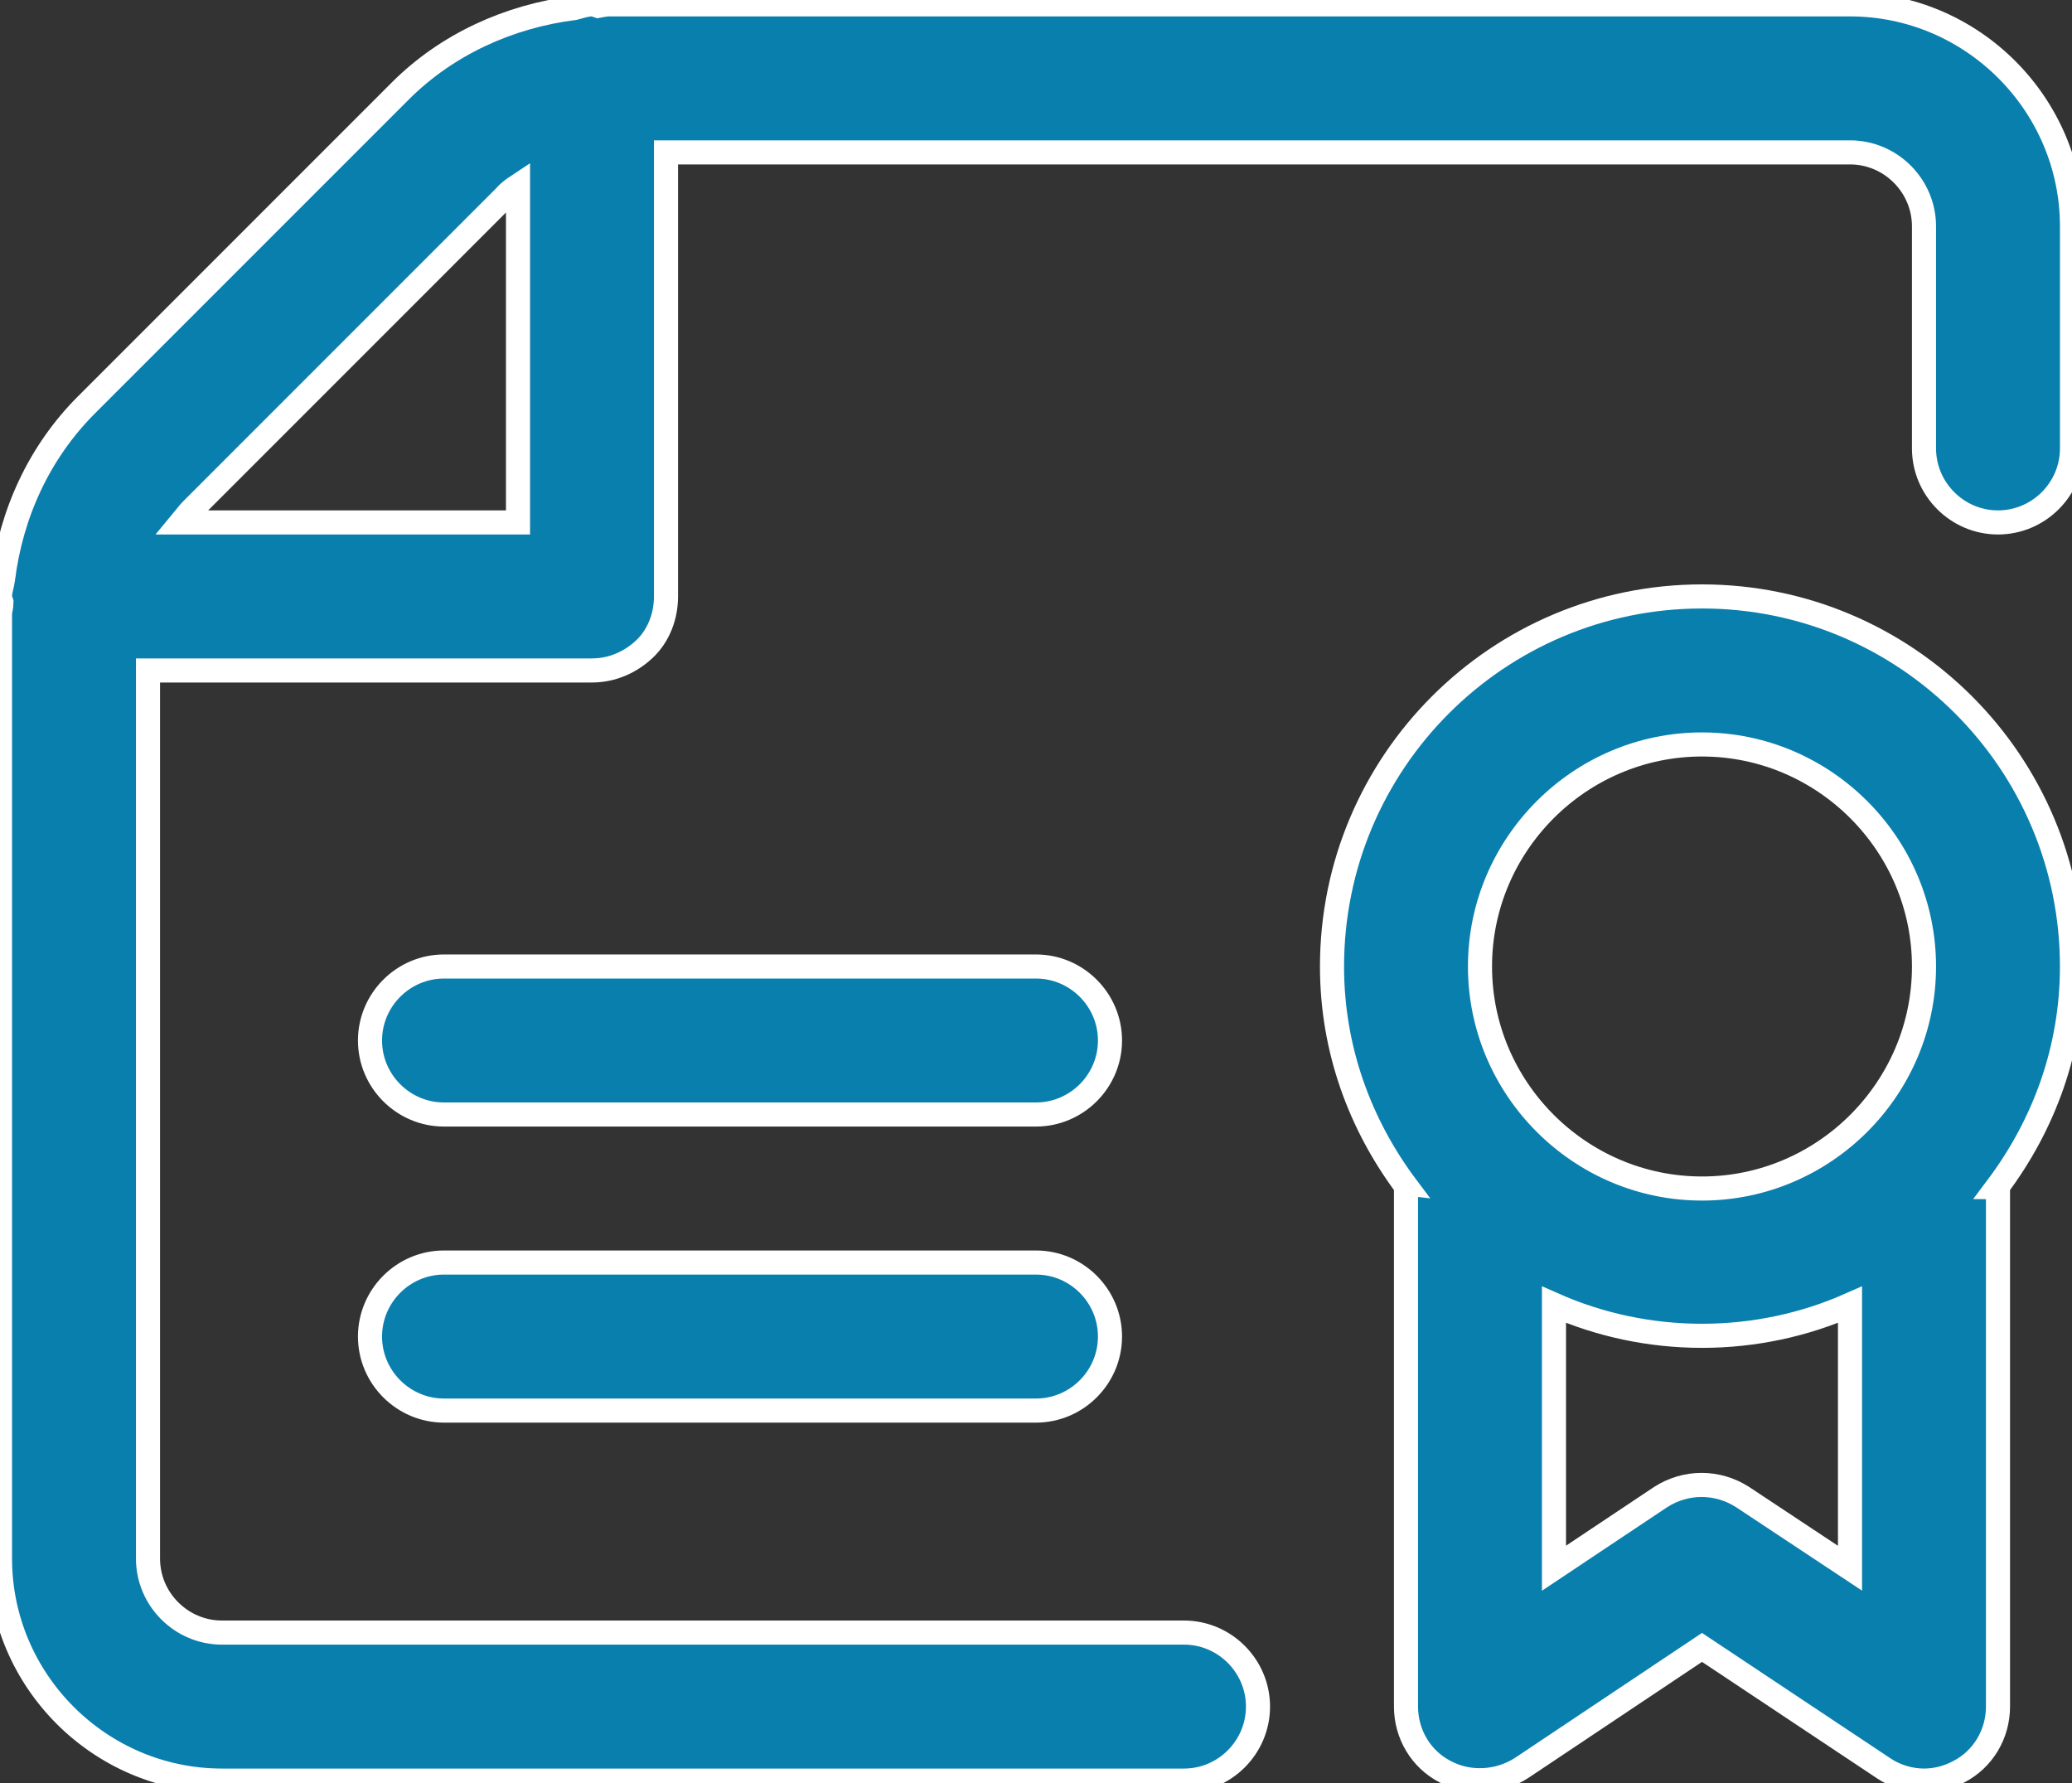
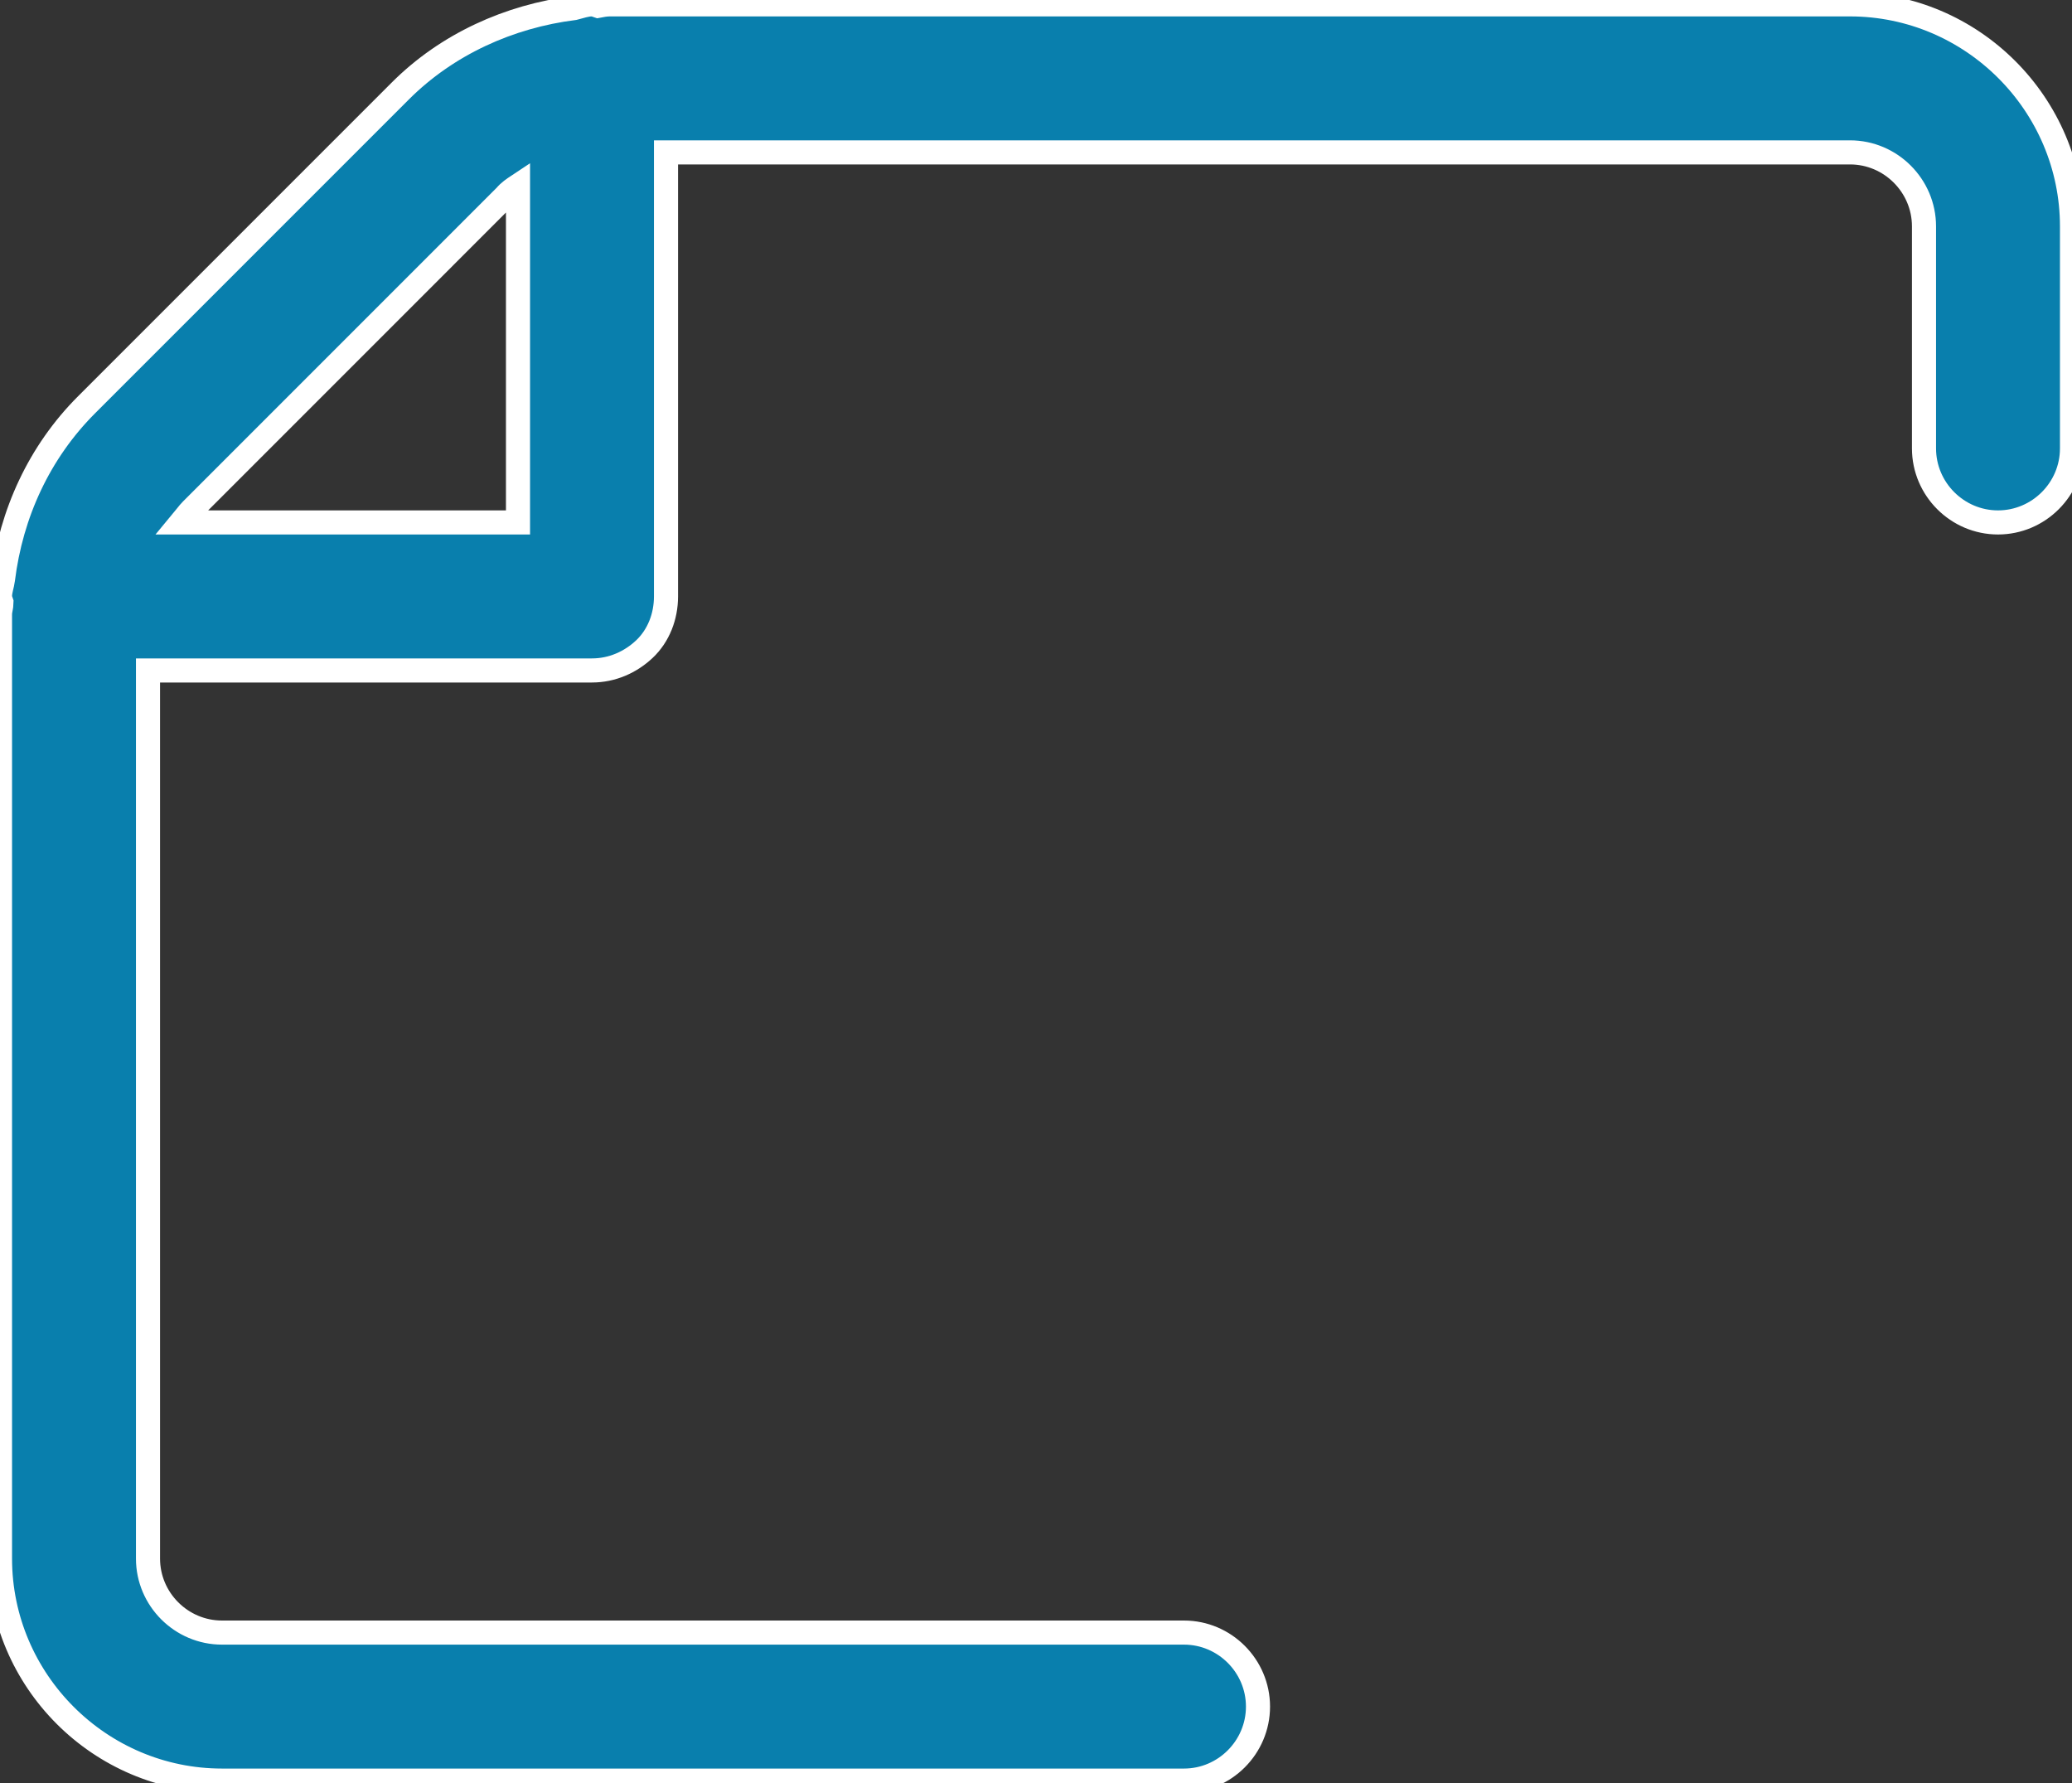
<svg xmlns="http://www.w3.org/2000/svg" width="86" height="74" viewBox="0 0 86 74" fill="none">
  <rect x="0" y="0" width="86" height="74" fill="#333333" stroke="none" />
  <path d="M76.786 0.181C81.854 0.181 86 4.327 86 9.395V18.61C86 20.299 84.618 21.681 82.929 21.681C81.24 21.681 79.858 20.299 79.857 18.61V9.395C79.857 7.706 78.475 6.324 76.786 6.324H27.643V24.752C27.643 25.582 27.335 26.38 26.752 26.933C26.168 27.486 25.401 27.824 24.571 27.824H6.143V64.681C6.143 66.37 7.525 67.752 9.214 67.752H49.143C50.832 67.752 52.214 69.135 52.214 70.824C52.214 72.513 50.832 73.895 49.143 73.895H9.214C4.146 73.895 0 69.749 0 64.681V25.49C0 25.336 0.061 25.183 0.062 24.998C0.031 24.906 0 24.845 0 24.752C3.47881e-05 24.507 0.092 24.292 0.123 24.046C0.461 21.313 1.628 18.763 3.594 16.797L16.616 3.775C18.551 1.84 21.131 0.672 23.834 0.334C24.08 0.273 24.326 0.181 24.571 0.181C24.663 0.181 24.725 0.212 24.817 0.243C24.971 0.212 25.155 0.181 25.309 0.181H76.786ZM21.5 7.707C21.316 7.829 21.131 7.952 20.977 8.136L7.955 21.159C7.802 21.312 7.679 21.497 7.525 21.681H21.5V7.707Z" fill="#097FAD" />
  <path d="M76.786 0.181C81.854 0.181 86 4.327 86 9.395V18.61C86 20.299 84.618 21.681 82.929 21.681C81.24 21.681 79.858 20.299 79.857 18.61V9.395C79.857 7.706 78.475 6.324 76.786 6.324H27.643V24.752C27.643 25.582 27.335 26.38 26.752 26.933C26.168 27.486 25.401 27.824 24.571 27.824H6.143V64.681C6.143 66.37 7.525 67.752 9.214 67.752H49.143C50.832 67.752 52.214 69.135 52.214 70.824C52.214 72.513 50.832 73.895 49.143 73.895H9.214C4.146 73.895 0 69.749 0 64.681V25.49C0 25.336 0.061 25.183 0.062 24.998C0.031 24.906 0 24.845 0 24.752C3.47881e-05 24.507 0.092 24.292 0.123 24.046C0.461 21.313 1.628 18.763 3.594 16.797L16.616 3.775C18.551 1.84 21.131 0.672 23.834 0.334C24.08 0.273 24.326 0.181 24.571 0.181C24.663 0.181 24.725 0.212 24.817 0.243C24.971 0.212 25.155 0.181 25.309 0.181H76.786ZM21.5 7.707C21.316 7.829 21.131 7.952 20.977 8.136L7.955 21.159C7.802 21.312 7.679 21.497 7.525 21.681H21.5V7.707Z" stroke="white" />
-   <path d="M70.643 24.752C79.12 24.753 85.999 31.633 85.999 40.11C85.999 43.55 84.833 46.682 82.898 49.262C82.928 49.262 82.928 49.293 82.928 49.324V70.824C82.928 71.96 82.314 73.005 81.3 73.527C80.84 73.772 80.348 73.895 79.857 73.895C79.273 73.895 78.659 73.711 78.168 73.374L70.643 68.367L63.148 73.374C62.196 73.987 60.968 74.049 59.985 73.527C58.971 73.005 58.357 71.96 58.357 70.824V49.324C58.357 49.293 58.357 49.263 58.387 49.262C56.452 46.682 55.286 43.55 55.286 40.11C55.286 31.633 62.166 24.752 70.643 24.752ZM76.786 54.146C74.912 54.975 72.824 55.436 70.643 55.436C68.462 55.436 66.373 54.975 64.499 54.146V65.081L68.922 62.131C69.966 61.456 71.287 61.456 72.332 62.131L76.786 65.081V54.146ZM42.999 52.395C44.689 52.395 46.071 53.777 46.071 55.466C46.071 57.156 44.689 58.539 42.999 58.539H18.428C16.739 58.538 15.357 57.156 15.357 55.466C15.357 53.777 16.739 52.395 18.428 52.395H42.999ZM70.643 30.895C65.575 30.895 61.428 35.042 61.428 40.11C61.428 45.178 65.575 49.324 70.643 49.324C75.711 49.324 79.857 45.178 79.857 40.11C79.857 35.042 75.711 30.895 70.643 30.895ZM42.999 40.11C44.689 40.11 46.071 41.492 46.071 43.181C46.071 44.87 44.689 46.252 42.999 46.252H18.428C16.739 46.252 15.357 44.87 15.357 43.181C15.357 41.492 16.739 40.11 18.428 40.11H42.999Z" fill="#097FAD" />
-   <path d="M70.643 24.752C79.12 24.753 85.999 31.633 85.999 40.11C85.999 43.55 84.833 46.682 82.898 49.262C82.928 49.262 82.928 49.293 82.928 49.324V70.824C82.928 71.96 82.314 73.005 81.3 73.527C80.84 73.772 80.348 73.895 79.857 73.895C79.273 73.895 78.659 73.711 78.168 73.374L70.643 68.367L63.148 73.374C62.196 73.987 60.968 74.049 59.985 73.527C58.971 73.005 58.357 71.96 58.357 70.824V49.324C58.357 49.293 58.357 49.263 58.387 49.262C56.452 46.682 55.286 43.55 55.286 40.11C55.286 31.633 62.166 24.752 70.643 24.752ZM76.786 54.146C74.912 54.975 72.824 55.436 70.643 55.436C68.462 55.436 66.373 54.975 64.499 54.146V65.081L68.922 62.131C69.966 61.456 71.287 61.456 72.332 62.131L76.786 65.081V54.146ZM42.999 52.395C44.689 52.395 46.071 53.777 46.071 55.466C46.071 57.156 44.689 58.539 42.999 58.539H18.428C16.739 58.538 15.357 57.156 15.357 55.466C15.357 53.777 16.739 52.395 18.428 52.395H42.999ZM70.643 30.895C65.575 30.895 61.428 35.042 61.428 40.11C61.428 45.178 65.575 49.324 70.643 49.324C75.711 49.324 79.857 45.178 79.857 40.11C79.857 35.042 75.711 30.895 70.643 30.895ZM42.999 40.11C44.689 40.11 46.071 41.492 46.071 43.181C46.071 44.87 44.689 46.252 42.999 46.252H18.428C16.739 46.252 15.357 44.87 15.357 43.181C15.357 41.492 16.739 40.11 18.428 40.11H42.999Z" stroke="white" />
</svg>